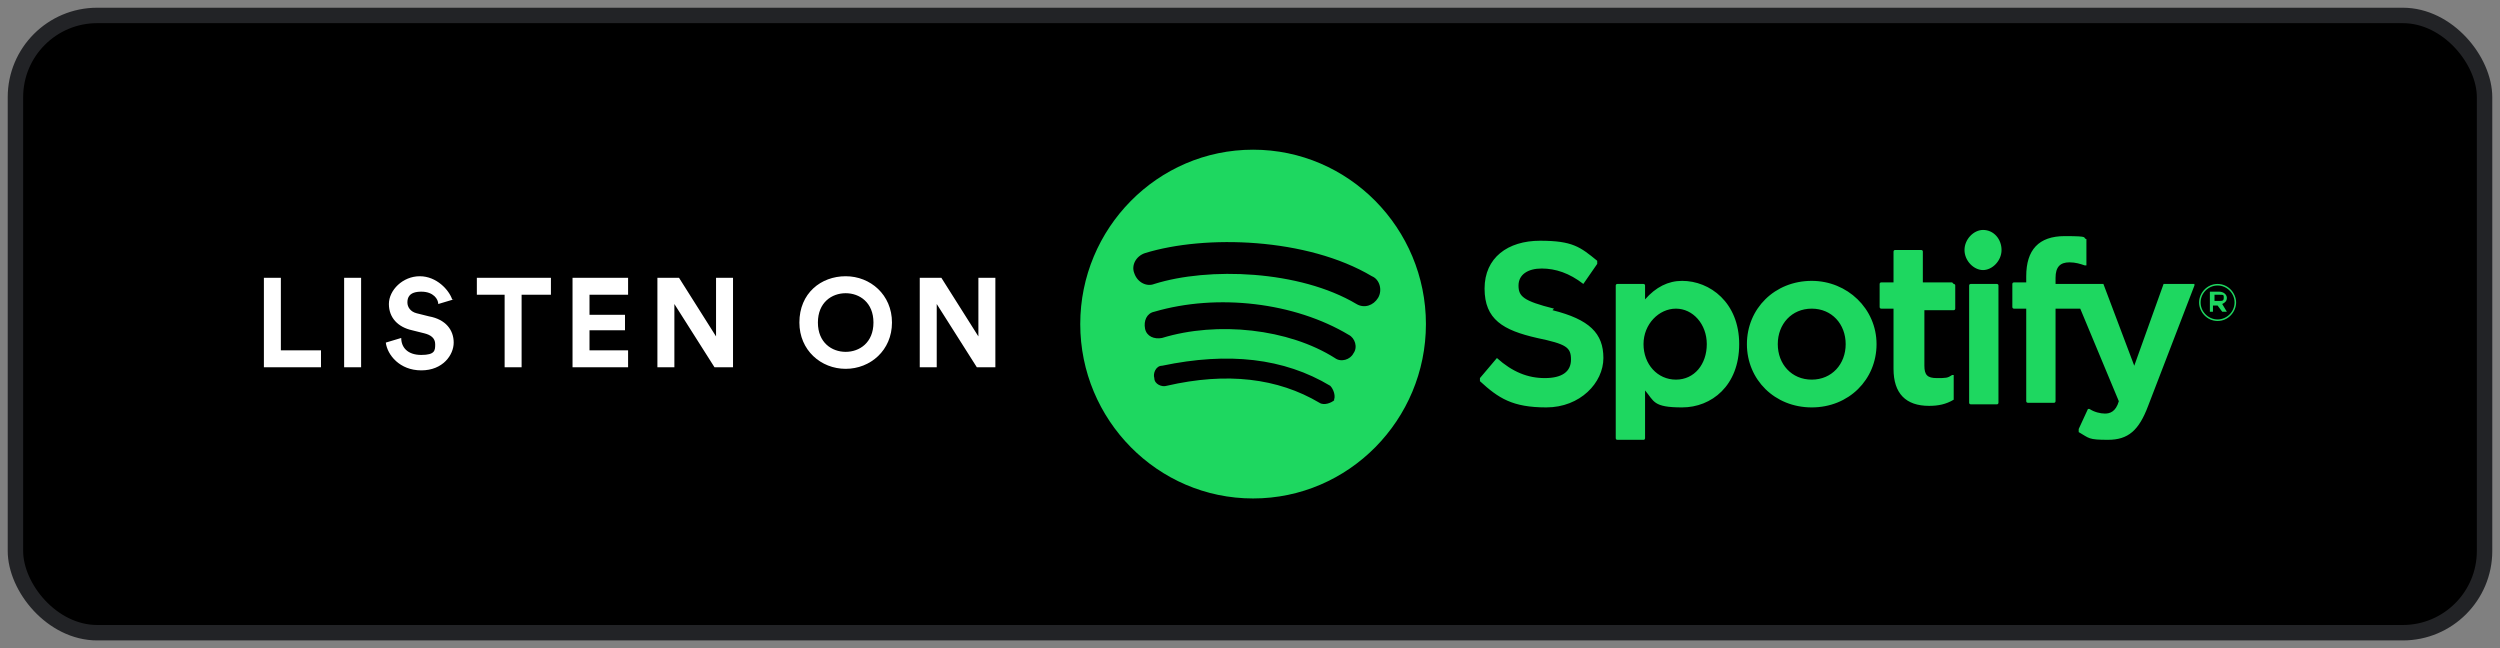
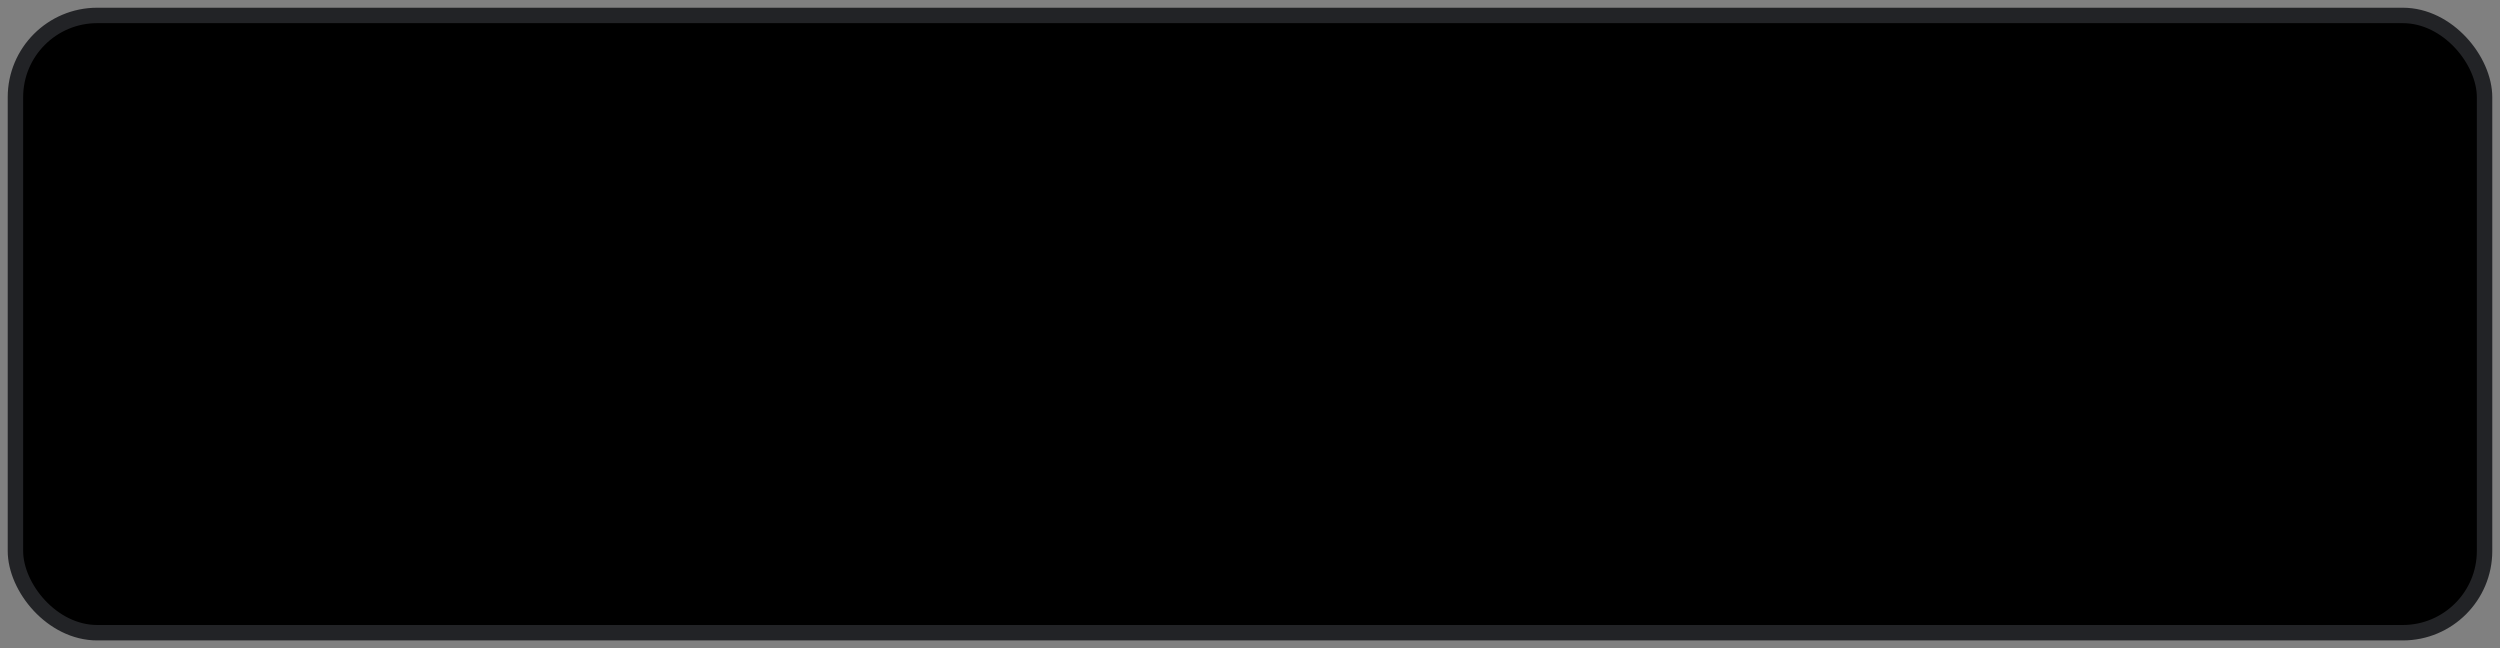
<svg xmlns="http://www.w3.org/2000/svg" id="Layer_1" version="1.1" viewBox="0 0 162 42">
  <rect x="0" y="0" width="162" height="42" fill="#808080" stroke="none" />
  <defs>
    <style>
      .st0 {
        fill: #fff;
      }

      .st0, .st1 {
        fill-rule: evenodd;
      }

      .st2 {
        stroke: #222326;
      }

      .st1 {
        fill: #1ed760;
      }
    </style>
  </defs>
  <rect class="st2" x="1" y="1" width="160" height="40" rx="5.3" ry="5.3" />
  <g>
-     <path id="Combined-Shape" class="st1" d="M87.9,19.7c.5.3,1.1.1,1.4-.4.3-.5.1-1.2-.4-1.4-4.2-2.5-10.8-2.7-14.7-1.5-.6.2-.9.8-.7,1.3.2.6.8.9,1.3.7,3.5-1.1,9.4-.9,13.1,1.3ZM87.7,22.9c.3-.4.1-1-.3-1.2-3.5-2.1-8.5-2.7-12.6-1.5-.5.1-.7.6-.6,1.1.1.5.6.7,1.1.6,3.6-1.1,8.2-.6,11.2,1.3.4.3,1,.1,1.2-.3ZM86.4,26c.2-.3,0-.8-.2-1-3-1.8-6.6-2.2-10.9-1.3-.4,0-.6.5-.5.8,0,.4.5.6.8.5,3.9-.9,7.2-.5,9.9,1.1.3.2.8,0,1-.2ZM81.2,9.7c6.2,0,11.2,5.1,11.2,11.3s-5,11.3-11.2,11.3-11.2-5.1-11.2-11.3,5-11.3,11.2-11.3ZM100.6,20.1c2.4.6,3.3,1.5,3.3,3.1s-1.5,3.2-3.7,3.2-3.1-.6-4.3-1.7c0,0,0-.1,0-.2l1.1-1.3s0,0,0,0c0,0,0,0,0,0,1,.9,2,1.3,3.1,1.3s1.7-.4,1.7-1.2-.3-1-2.2-1.4c-2.2-.5-3.4-1.2-3.4-3.2s1.5-3.1,3.6-3.1,2.6.4,3.7,1.3c0,0,0,.1,0,.2l-.9,1.3s0,0,0,0c0,0,0,0,0,0-.9-.7-1.8-1-2.7-1s-1.5.4-1.5,1.1.3,1,2.3,1.5ZM110.6,22.3c0-1.3-.9-2.3-2-2.3s-2.1,1-2.1,2.3.9,2.3,2.1,2.3,2-1,2-2.3ZM109,18.2c1.8,0,3.7,1.4,3.7,4.1s-1.8,4.1-3.7,4.1-1.8-.4-2.4-1.1v3.1c0,0,0,.1-.1.1h-1.7c0,0-.1,0-.1-.1v-9.9c0,0,0-.1.1-.1h1.7c0,0,.1,0,.1.1v.9c.7-.8,1.5-1.2,2.4-1.2ZM117.4,24.6c1.3,0,2.2-1,2.2-2.3s-.9-2.3-2.2-2.3-2.2,1-2.2,2.3.9,2.3,2.2,2.3ZM117.4,18.2c2.3,0,4.2,1.8,4.2,4.1s-1.8,4.1-4.2,4.1-4.2-1.8-4.2-4.1,1.8-4.1,4.2-4.1ZM126.6,18.4c0,0,.1,0,.1.1v1.5c0,0,0,.1-.1.1h-1.9v3.6c0,.6.2.8.8.8s.7,0,1-.2c0,0,0,0,.1,0,0,0,0,0,0,.1v1.4s0,0,0,.1c-.5.3-1,.4-1.6.4-1.5,0-2.3-.8-2.3-2.4v-3.9h-.8c0,0-.1,0-.1-.1v-1.5c0,0,0-.1.1-.1h.8v-2c0,0,0-.1.1-.1h1.7c0,0,.1,0,.1.1v2h1.9ZM133.2,18.4h3c0,0,.1,0,.1,0l2,5.3,1.9-5.3c0,0,0,0,.1,0h1.8s0,0,.1,0c0,0,0,0,0,.1l-3,7.8c-.6,1.6-1.3,2.2-2.6,2.2s-1.2-.1-1.9-.5c0,0,0-.1,0-.2l.6-1.3s0,0,0,0c0,0,0,0,.1,0,.3.2.7.3,1,.3s.7-.1.9-.8l-2.5-6h-1.6v6c0,0,0,.1-.1.1h-1.7c0,0-.1,0-.1-.1v-6h-.8c0,0-.1,0-.1-.1v-1.5c0,0,0-.1.1-.1h.8v-.4c0-1.7.8-2.6,2.5-2.6s1.1.1,1.4.2c0,0,0,0,0,.1v1.5s0,0,0,.1c0,0,0,0-.1,0-.3-.1-.6-.2-1-.2-.6,0-.9.3-.9,1v.2ZM129.4,18.4c0,0,.1,0,.1.1v7.6c0,0,0,.1-.1.1h-1.7c0,0-.1,0-.1-.1v-7.6c0,0,0-.1.1-.1h1.7ZM128.5,14.9c.7,0,1.2.6,1.2,1.3s-.6,1.3-1.2,1.3-1.2-.6-1.2-1.3.6-1.3,1.2-1.3ZM143.8,19.1h-.3v.4h.3c.2,0,.3,0,.3-.2s0-.2-.3-.2ZM144,19.7l.3.5h-.3l-.3-.4h-.3v.4h-.2v-1.3h.6c.3,0,.5.2.5.4s-.1.3-.3.4ZM143.7,18.5c-.6,0-1.1.5-1.1,1.1s.5,1.1,1.1,1.1,1.1-.5,1.1-1.1-.5-1.1-1.1-1.1ZM143.7,20.8c-.7,0-1.2-.6-1.2-1.2s.5-1.2,1.2-1.2,1.2.6,1.2,1.2-.5,1.2-1.2,1.2Z" />
-     <path id="LISTEN-ON" class="st0" d="M20.8,23.8h-3.7v-5.8h1.1v4.7h2.6v1.1ZM23.4,23.8h-1.1v-5.8h1.1v5.8ZM29.4,19.4l-1,.3c0-.3-.3-.8-1.1-.8s-.9.4-.9.7.2.6.6.7l.8.2c1.1.2,1.6.9,1.6,1.7s-.7,1.8-2.1,1.8-2.2-1-2.3-1.8l1-.3c0,.6.4,1.1,1.3,1.1s.9-.3.9-.7-.3-.6-.7-.7l-.8-.2c-.9-.2-1.5-.8-1.5-1.7s.9-1.8,2-1.8,1.9.9,2.1,1.5ZM35.6,19.1h-1.8v4.7h-1.1v-4.7h-1.8v-1.1h4.8v1.1ZM40.7,23.8h-3.6v-5.8h3.6v1.1h-2.5v1.3h2.3v1h-2.3v1.3h2.5v1.1ZM47.5,23.8h-1.2l-2.6-4.1v4.1h-1.1v-5.8h1.4l2.4,3.8v-3.8h1.1v5.8ZM53,20.9c0,1.3.9,1.9,1.8,1.9s1.8-.6,1.8-1.9-.9-1.9-1.8-1.9-1.8.6-1.8,1.9ZM51.8,20.9c0-1.9,1.4-3,3-3s3,1.2,3,3-1.4,3-3,3-3-1.2-3-3ZM64.5,23.8h-1.2l-2.6-4.1v4.1h-1.1v-5.8h1.4l2.4,3.8v-3.8h1.1v5.8Z" />
-   </g>
+     </g>
</svg>